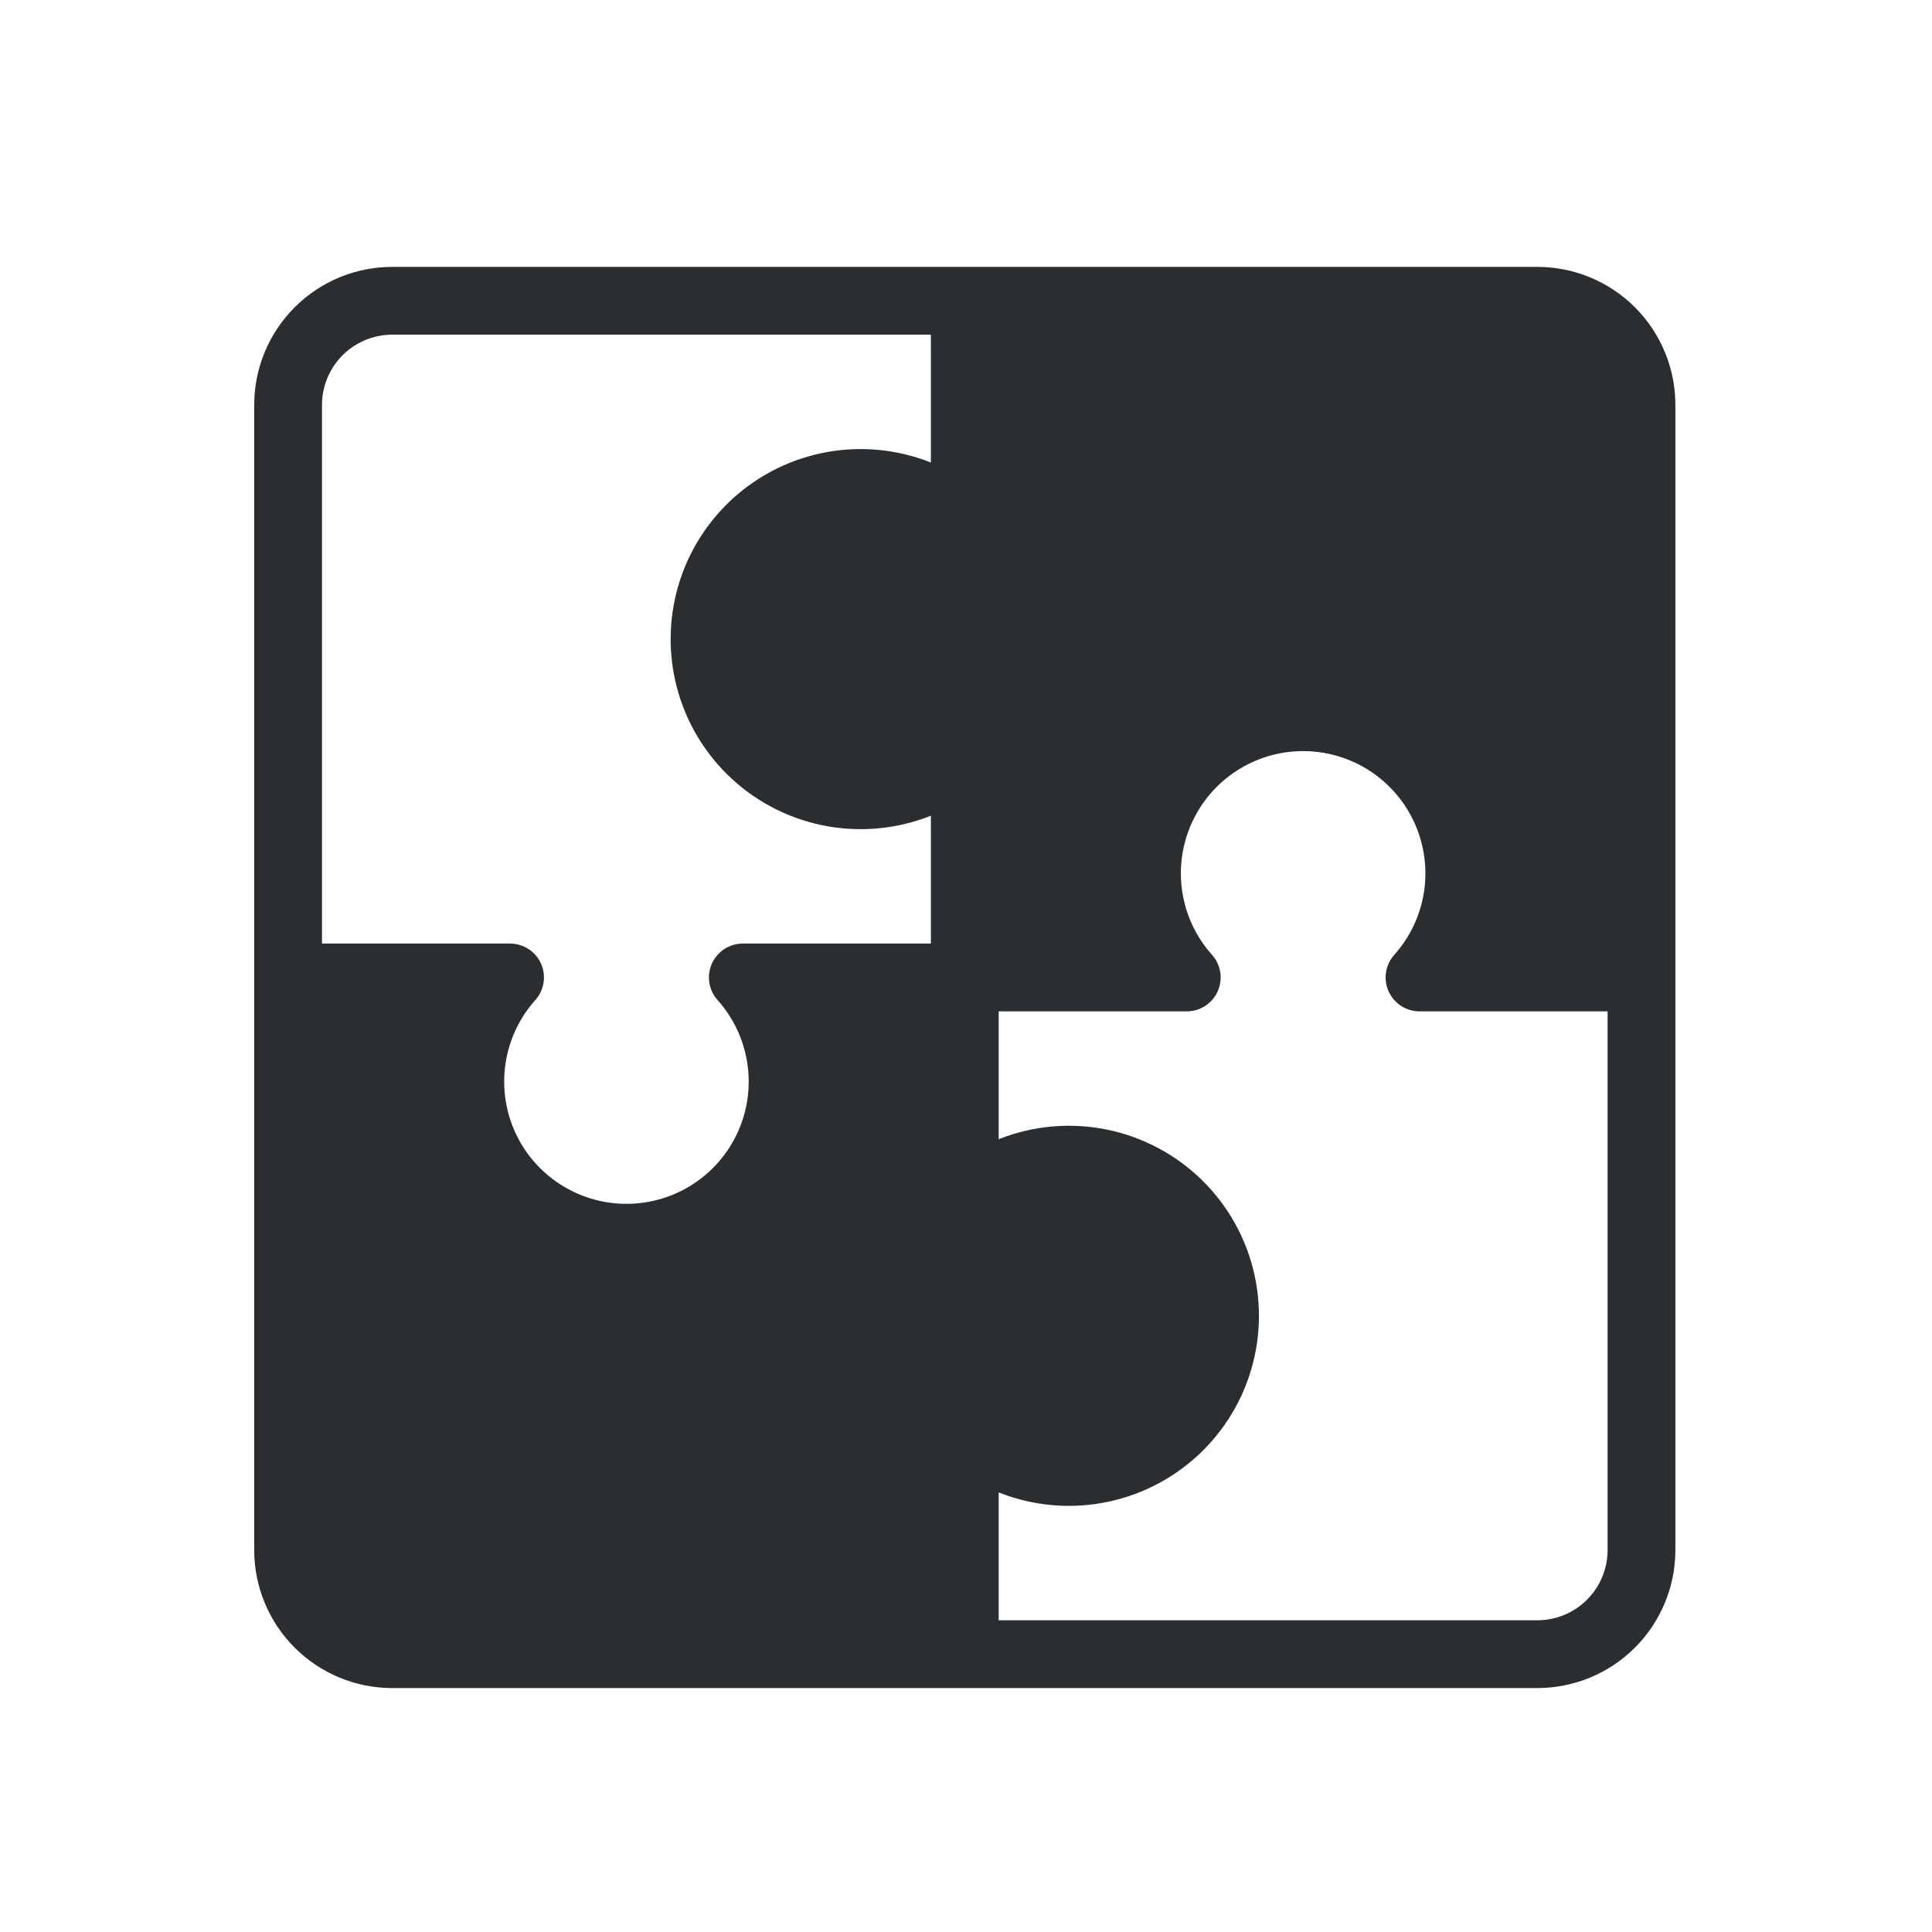
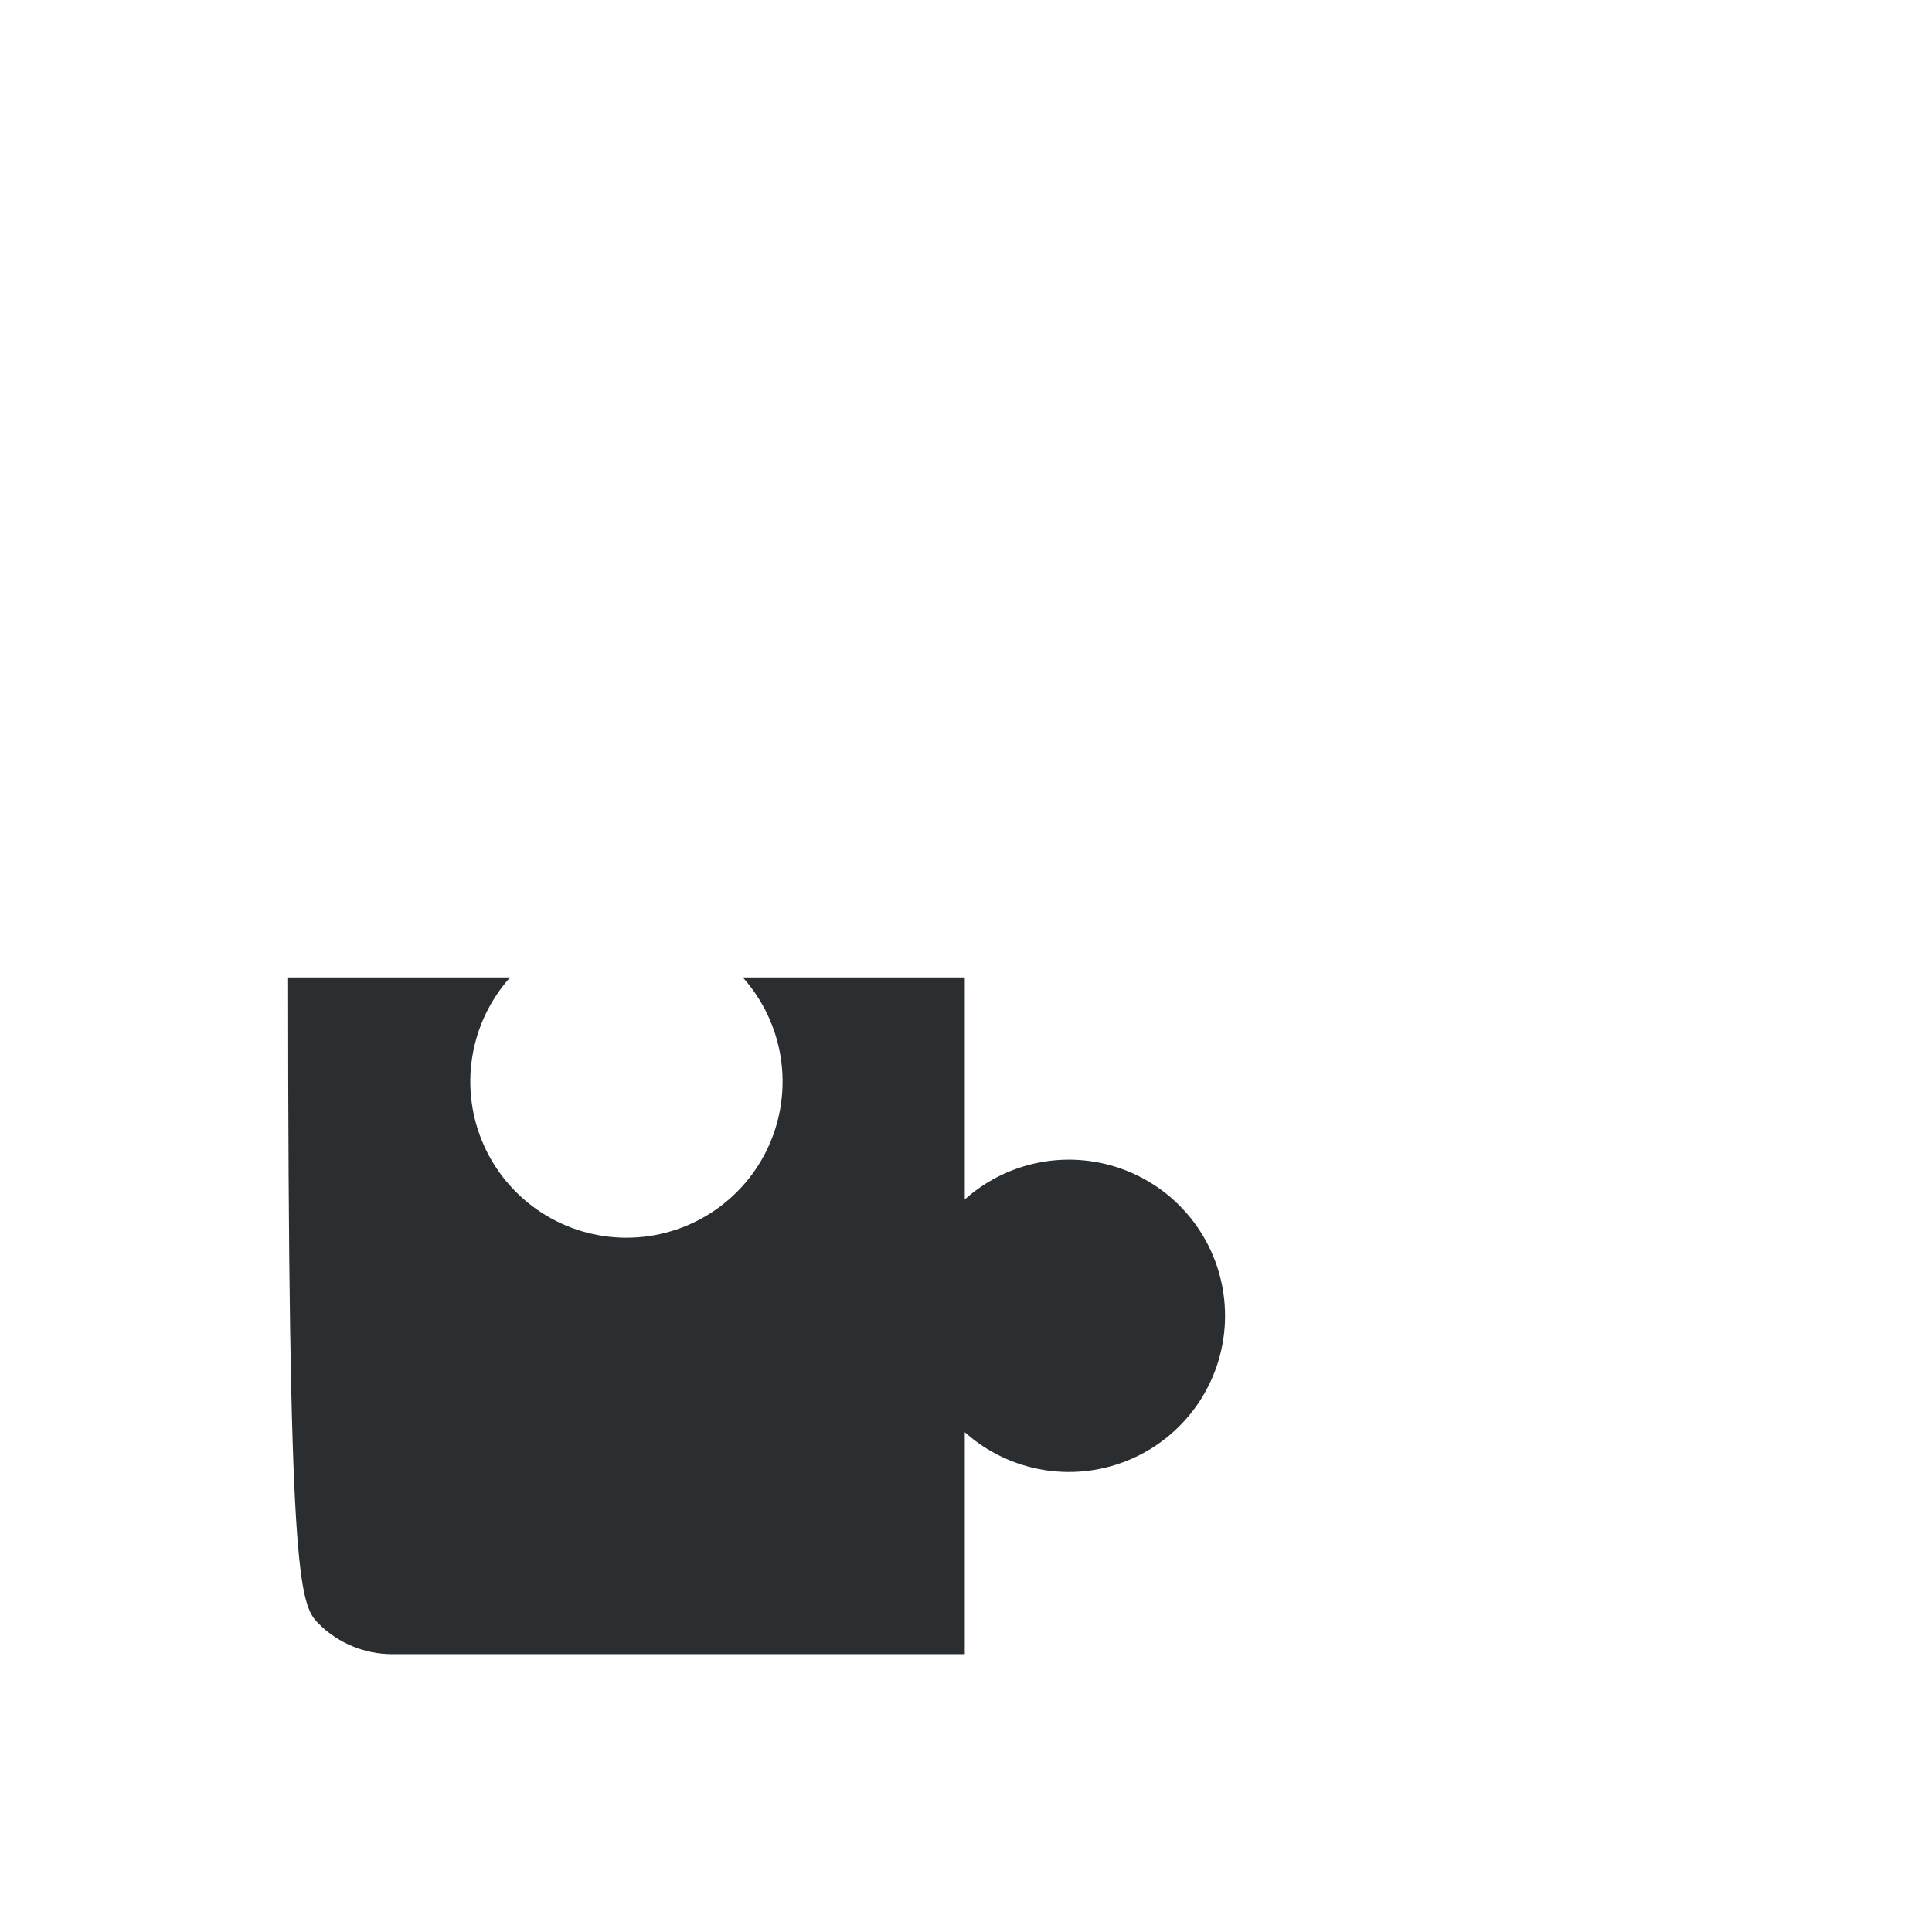
<svg xmlns="http://www.w3.org/2000/svg" width="57" height="57" viewBox="0 0 57 57" fill="none">
-   <path d="M45.357 8.874H28.464V15.422C27.801 14.829 26.981 14.441 26.102 14.304C25.224 14.167 24.324 14.287 23.512 14.65C22.7 15.014 22.011 15.604 21.527 16.35C21.043 17.096 20.786 17.967 20.786 18.856C20.786 19.746 21.043 20.616 21.527 21.362C22.011 22.108 22.7 22.699 23.512 23.062C24.324 23.425 25.224 23.545 26.102 23.408C26.981 23.271 27.801 22.883 28.464 22.29V28.838H35.013C34.42 28.175 34.031 27.355 33.894 26.476C33.757 25.598 33.878 24.698 34.241 23.886C34.604 23.074 35.194 22.385 35.94 21.901C36.687 21.417 37.557 21.16 38.446 21.16C39.336 21.16 40.206 21.417 40.953 21.901C41.699 22.385 42.289 23.074 42.652 23.886C43.015 24.698 43.136 25.598 42.999 26.476C42.862 27.355 42.473 28.175 41.88 28.838H48.429V11.945C48.429 11.131 48.105 10.35 47.529 9.774C46.953 9.198 46.172 8.874 45.357 8.874Z" fill="#2A2E30" />
-   <path d="M8.5 28.838V45.731C8.5 46.546 8.824 47.327 9.4 47.903C9.976 48.479 10.757 48.803 11.571 48.803H28.464V42.254C29.127 42.847 29.948 43.236 30.826 43.373C31.705 43.51 32.605 43.389 33.417 43.026C34.229 42.663 34.918 42.073 35.402 41.327C35.886 40.58 36.143 39.71 36.143 38.821C36.143 37.931 35.886 37.061 35.402 36.314C34.918 35.568 34.229 34.978 33.417 34.615C32.605 34.252 31.705 34.131 30.826 34.268C29.948 34.405 29.127 34.794 28.464 35.387V28.838H21.916C22.509 29.501 22.897 30.322 23.034 31.2C23.171 32.079 23.051 32.979 22.688 33.791C22.325 34.603 21.735 35.292 20.988 35.776C20.242 36.26 19.372 36.517 18.482 36.517C17.593 36.517 16.722 36.26 15.976 35.776C15.23 35.292 14.639 34.603 14.276 33.791C13.913 32.979 13.793 32.079 13.93 31.2C14.067 30.322 14.455 29.501 15.048 28.838H8.5Z" fill="#2A2E30" />
-   <path d="M45.357 8.874H11.571C10.757 8.874 9.976 9.198 9.4 9.774C8.824 10.35 8.5 11.131 8.5 11.945V45.731M45.357 8.874C46.172 8.874 46.953 9.198 47.529 9.774C48.105 10.35 48.429 11.131 48.429 11.945M45.357 8.874H28.464V15.422C27.801 14.829 26.981 14.441 26.102 14.304C25.224 14.167 24.324 14.287 23.512 14.65C22.7 15.014 22.011 15.604 21.527 16.35C21.043 17.096 20.786 17.967 20.786 18.856C20.786 19.746 21.043 20.616 21.527 21.362C22.011 22.108 22.7 22.699 23.512 23.062C24.324 23.425 25.224 23.545 26.102 23.408C26.981 23.271 27.801 22.883 28.464 22.29V28.838M8.5 45.731C8.5 46.546 8.824 47.327 9.4 47.903C9.976 48.479 10.757 48.803 11.571 48.803M8.5 45.731V28.838H15.048C14.455 29.501 14.067 30.322 13.93 31.2C13.793 32.079 13.913 32.979 14.276 33.791C14.639 34.603 15.23 35.292 15.976 35.776C16.722 36.26 17.593 36.517 18.482 36.517C19.372 36.517 20.242 36.26 20.988 35.776C21.735 35.292 22.325 34.603 22.688 33.791C23.051 32.979 23.171 32.079 23.034 31.2C22.897 30.322 22.509 29.501 21.916 28.838H28.464M11.571 48.803H45.357C46.172 48.803 46.953 48.479 47.529 47.903C48.105 47.327 48.429 46.546 48.429 45.731V11.945M11.571 48.803H28.464V42.254C29.127 42.847 29.948 43.236 30.826 43.373C31.705 43.51 32.605 43.389 33.417 43.026C34.229 42.663 34.918 42.073 35.402 41.327C35.886 40.58 36.143 39.71 36.143 38.821C36.143 37.931 35.886 37.061 35.402 36.314C34.918 35.568 34.229 34.978 33.417 34.615C32.605 34.252 31.705 34.131 30.826 34.268C29.948 34.405 29.127 34.794 28.464 35.387V28.838M48.429 11.945V28.838H41.88C42.473 28.175 42.862 27.355 42.999 26.476C43.136 25.598 43.015 24.698 42.652 23.886C42.289 23.074 41.699 22.385 40.953 21.901C40.206 21.417 39.336 21.16 38.446 21.16C37.557 21.16 36.687 21.417 35.94 21.901C35.194 22.385 34.604 23.074 34.241 23.886C33.878 24.698 33.757 25.598 33.894 26.476C34.031 27.355 34.42 28.175 35.013 28.838H28.464" stroke="#2A2E30" stroke-width="2" stroke-linecap="round" stroke-linejoin="round" />
+   <path d="M8.5 28.838C8.5 46.546 8.824 47.327 9.4 47.903C9.976 48.479 10.757 48.803 11.571 48.803H28.464V42.254C29.127 42.847 29.948 43.236 30.826 43.373C31.705 43.51 32.605 43.389 33.417 43.026C34.229 42.663 34.918 42.073 35.402 41.327C35.886 40.58 36.143 39.71 36.143 38.821C36.143 37.931 35.886 37.061 35.402 36.314C34.918 35.568 34.229 34.978 33.417 34.615C32.605 34.252 31.705 34.131 30.826 34.268C29.948 34.405 29.127 34.794 28.464 35.387V28.838H21.916C22.509 29.501 22.897 30.322 23.034 31.2C23.171 32.079 23.051 32.979 22.688 33.791C22.325 34.603 21.735 35.292 20.988 35.776C20.242 36.26 19.372 36.517 18.482 36.517C17.593 36.517 16.722 36.26 15.976 35.776C15.23 35.292 14.639 34.603 14.276 33.791C13.913 32.979 13.793 32.079 13.93 31.2C14.067 30.322 14.455 29.501 15.048 28.838H8.5Z" fill="#2A2E30" />
</svg>